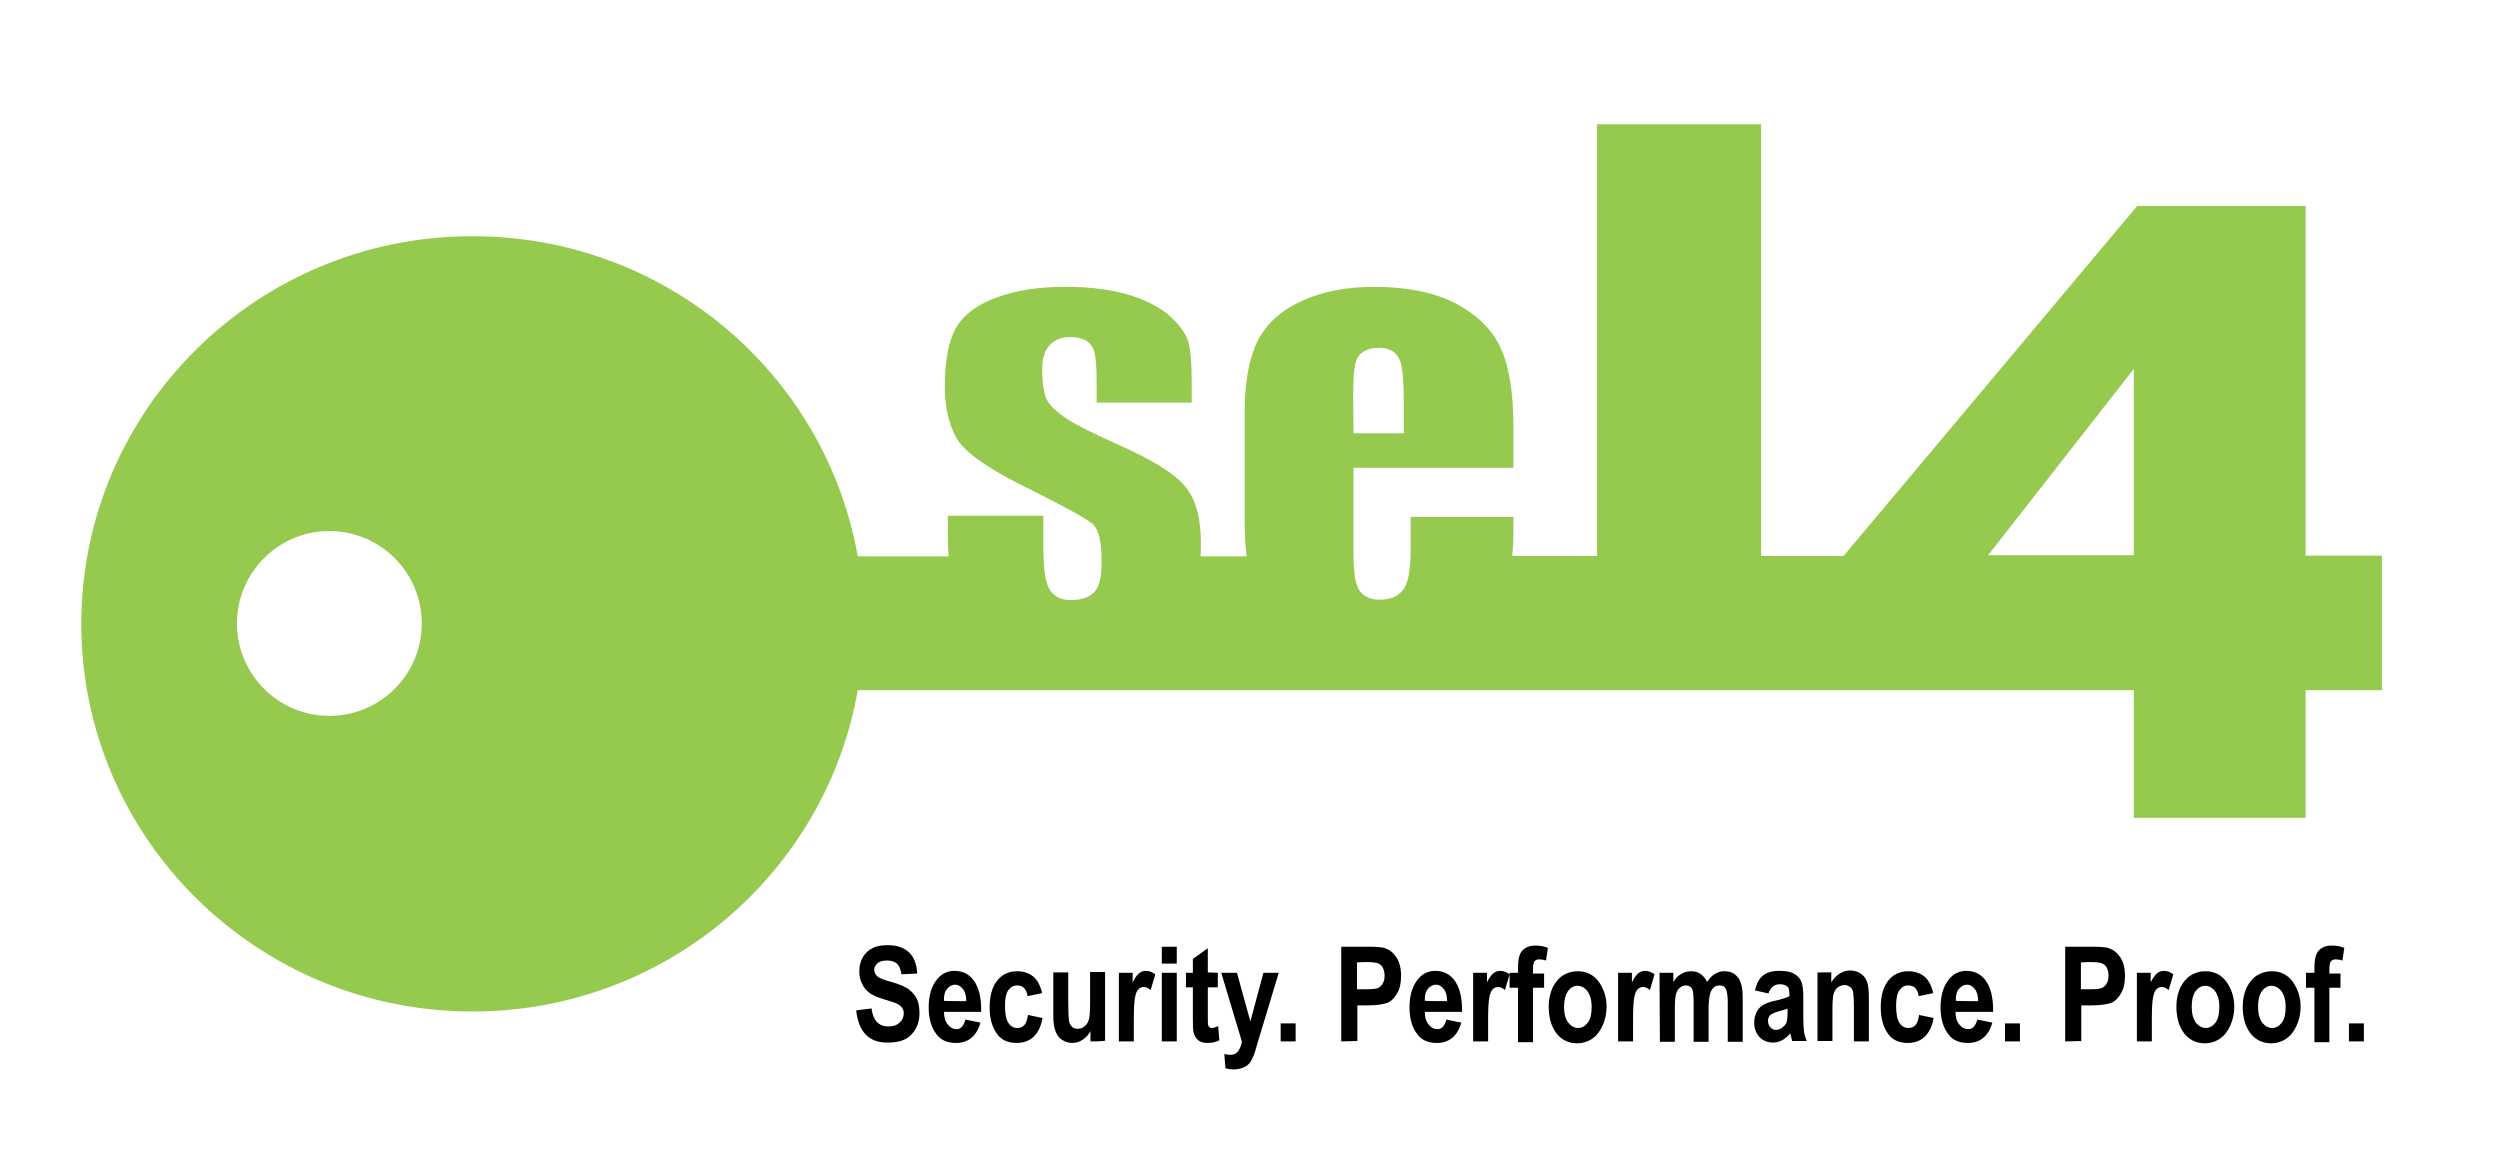
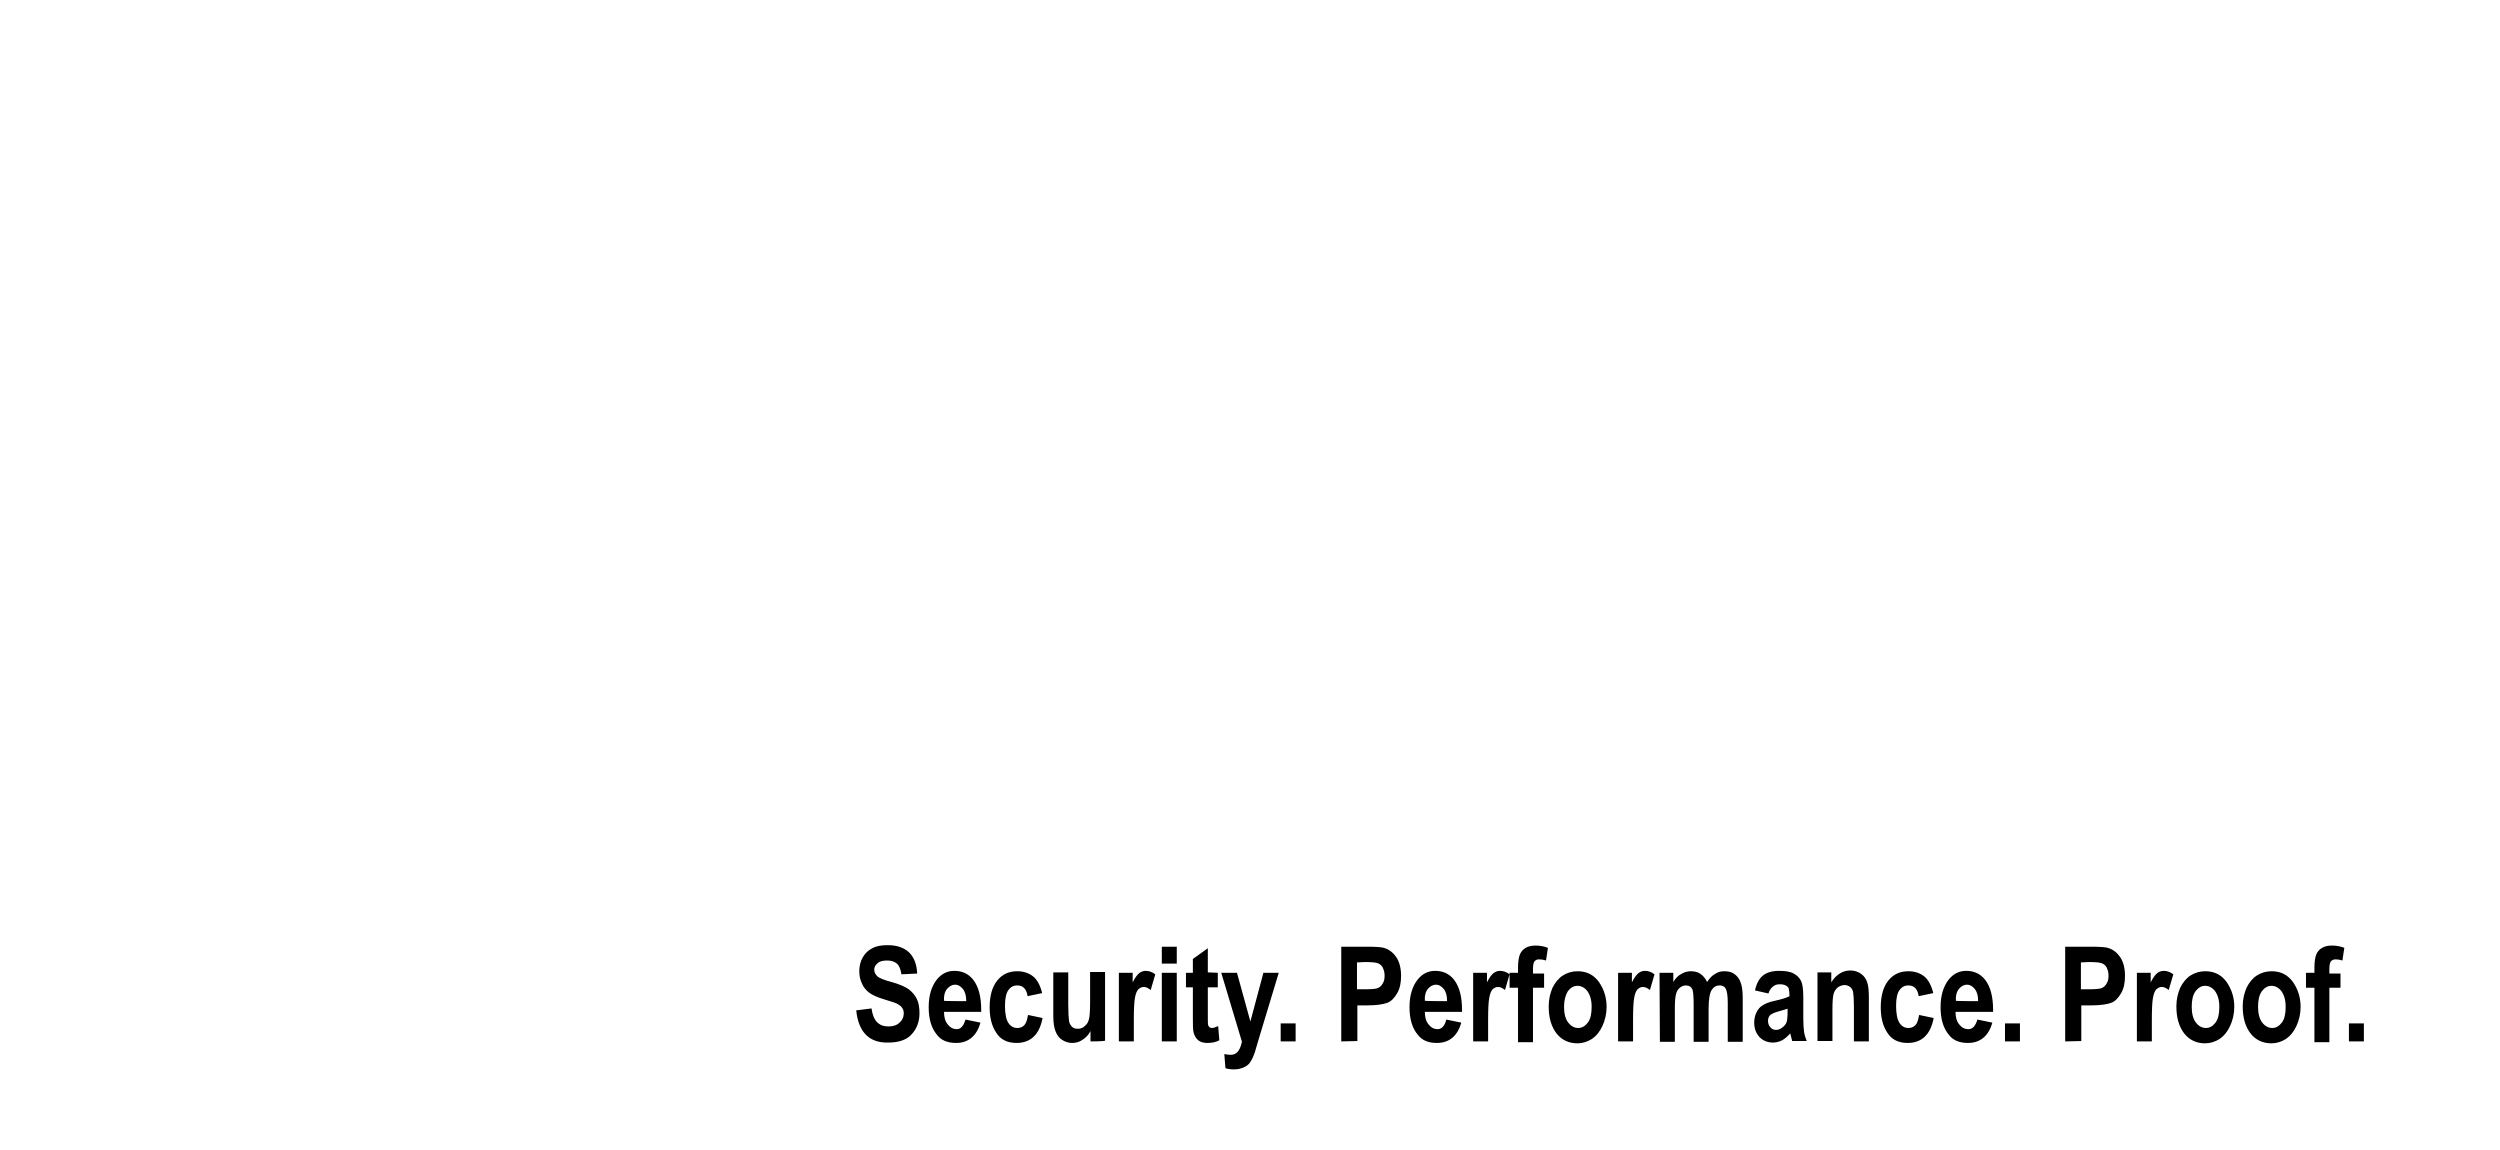
<svg xmlns="http://www.w3.org/2000/svg" version="1.1" x="0" y="0" width="652" height="300" viewBox="0, 0, 652, 300">
  <g id="Layer_1">
-     <path d="M61.8,162.6 C61.8,149.3 72.6,138.5 85.9,138.5 C99.2,138.5 110,149.3 110,162.6 C110,175.9 99.2,186.7 85.9,186.7 C72.6,186.7 61.8,175.9 61.8,162.6 M556.5,96.2 L556.5,144.8 L518.5,144.8 L556.5,96.2 z M352.9,104.2 C352.9,96.7 353.4,94.6 353.9,93.6 C354.5,92.3 356,90.7 359.8,90.7 C362.4,90.7 364.3,91.9 365.1,94 C365.5,95.1 366.1,97.3 366.1,104.2 L366.1,113 L353,113 L352.9,104.2 L352.9,104.2 z M416.5,32.4 L416.5,145 L394.4,145 C394.6,142.9 394.7,140.5 394.7,137.6 L394.7,134.8 L367.9,134.8 L367.9,142.5 C367.9,147.6 367.5,150.9 366.5,152.9 C365.7,154.5 363.9,156.4 359.9,156.4 C356.6,156.4 355,154.9 354.3,153.6 C353.8,152.6 353,150.6 353,144.4 L353,122 L394.7,122 L394.7,111.3 C394.7,102.4 393.6,95.5 391.3,90.6 C389.1,85.9 385.2,82.1 379.8,79.2 C374.2,76.3 367,74.8 358.3,74.8 C351.2,74.8 344.9,76 339.5,78.5 C334.2,80.9 330.4,84.3 328.1,88.7 C325.8,93.2 324.6,99.5 324.6,107.5 L324.6,135.2 C324.6,139 324.8,142.3 325.1,145.1 L313.1,145.1 C313.2,144 313.2,142.9 313.2,141.7 C313.2,135.2 311.9,130.3 309.2,127 C306.5,123.6 300.5,119.9 291.5,115.9 C284.3,112.7 279.7,110.3 277.3,108.6 C274.7,106.7 273.1,105 272.6,103.2 C272.1,101.6 271.8,99.4 271.8,96.2 C271.8,93.6 272.4,91.6 273.6,90.2 C274.9,88.7 276.7,87.9 279.1,87.9 C282.1,87.9 284.1,88.9 285,90.7 C285.5,91.7 286,93.6 286,99.8 L286,105 L310.8,105 L310.8,99.5 C310.8,94.9 310.5,91.5 310,89.4 C309.5,87.5 308.1,85.3 305.7,83 C303.3,80.6 299.7,78.6 295.1,77.1 C290.4,75.6 284.6,74.8 277.8,74.8 C271,74.8 265,75.7 259.9,77.6 C255,79.4 251.5,81.9 249.5,85.2 C247.5,88.5 246.4,93.8 246.4,101 C246.4,106 247.4,110.4 249.3,114 C251.2,117.5 256.7,121.6 265.8,126.2 C281,133.8 284,135.8 285,136.7 C286.6,138.2 287.3,141.4 287.3,146.6 C287.3,150.5 286.7,152.9 285.5,154.3 C284.2,155.7 282.2,156.5 279.3,156.5 C275.7,156.5 274.1,154.7 273.4,153.1 C272.9,152 272.1,149.6 272.1,142.4 L272.1,134.5 L247.2,134.5 L247.2,140.9 C247.2,142.4 247.3,143.7 247.4,145.1 L223.7,145.1 C215.3,97.6 173.6,61.6 123.2,61.6 C66.9,61.6 21.2,106.9 21.2,162.7 C21.2,218.5 66.9,263.8 123.2,263.8 C173.6,263.8 215.4,227.6 223.7,180 L556.5,180 L556.5,213.3 L601.3,213.3 L601.3,180 L621.2,180 L621.2,144.9 L601.3,144.9 L601.3,53.7 L557.4,53.7 L480.8,145 L480.8,145 L459.3,145 L459.3,32.4 L416.5,32.4 z" fill="#96CA4F" />
-     <path d="M223.3,263.5 L227.3,263 C227.7,266.2 229.2,267.7 231.7,267.7 C232.9,267.7 233.9,267.4 234.6,266.7 C235.3,266.1 235.7,265.3 235.7,264.3 C235.7,263.7 235.6,263.3 235.3,262.9 C235.1,262.5 234.7,262.2 234.2,261.9 C233.7,261.6 232.5,261.2 230.5,260.6 C228.8,260.1 227.5,259.5 226.7,258.9 C225.9,258.3 225.2,257.5 224.8,256.5 C224.3,255.5 224.1,254.4 224.1,253.3 C224.1,252 224.4,250.7 225,249.7 C225.6,248.6 226.5,247.8 227.5,247.3 C228.6,246.7 229.9,246.5 231.5,246.5 C233.9,246.5 235.7,247.1 237.1,248.4 C238.4,249.7 239.1,251.5 239.2,253.9 L235.1,254.1 C234.9,252.8 234.5,251.8 233.9,251.3 C233.3,250.8 232.5,250.5 231.4,250.5 C230.3,250.5 229.4,250.7 228.9,251.2 C228.3,251.7 228,252.2 228,252.9 C228,253.6 228.3,254.1 228.8,254.6 C229.3,255.1 230.6,255.6 232.5,256.1 C234.6,256.7 236,257.3 237,258 C237.9,258.7 238.6,259.5 239.1,260.5 C239.6,261.5 239.8,262.8 239.8,264.3 C239.8,266.4 239.1,268.3 237.8,269.7 C236.5,271.2 234.4,271.9 231.6,271.9 C226.7,272 223.9,269.2 223.3,263.5 z M251.8,265.9 L255.7,266.7 C255.2,268.5 254.4,269.8 253.3,270.7 C252.2,271.6 250.9,272 249.3,272 C247.1,272 245.4,271.3 244.3,269.8 C242.9,268.1 242.2,265.7 242.2,262.7 C242.2,259.7 242.9,257.3 244.3,255.5 C245.5,254 247,253.2 248.9,253.2 C251,253.2 252.6,254 253.8,255.5 C255.2,257.3 255.9,259.9 255.9,263.4 L255.9,263.9 L246.2,263.9 C246.2,265.3 246.5,266.4 247.2,267.2 C247.8,268 248.6,268.4 249.4,268.4 C250.5,268.5 251.3,267.6 251.8,265.9 z M252,261.1 C252,259.7 251.7,258.6 251.1,257.9 C250.5,257.2 249.9,256.8 249.1,256.8 C248.3,256.8 247.6,257.2 247,257.9 C246.4,258.6 246.1,259.7 246.2,261 C246.1,261.1 252,261.1 252,261.1 z M271.8,259 L268,259.8 C267.7,257.9 266.8,257 265.3,257 C264.3,257 263.6,257.4 263,258.2 C262.4,259 262.1,260.4 262.1,262.3 C262.1,264.4 262.4,265.9 263,266.8 C263.6,267.7 264.4,268.1 265.3,268.1 C266,268.1 266.6,267.9 267.1,267.4 C267.6,266.9 267.9,266 268.1,264.7 L271.9,265.5 C271.1,269.8 268.8,272 265.1,272 C262.7,272 260.9,271.1 259.8,269.3 C258.6,267.5 258.1,265.3 258.1,262.7 C258.1,259.6 258.8,257.3 260.1,255.7 C261.4,254.1 263.1,253.3 265.3,253.3 C267,253.3 268.4,253.8 269.5,254.7 C270.5,255.5 271.3,257 271.8,259 z M284.4,271.6 L284.4,268.9 C283.9,269.9 283.2,270.6 282.3,271.2 C281.4,271.8 280.5,272 279.6,272 C278.6,272 277.8,271.7 277,271.2 C276.2,270.7 275.7,270 275.3,269 C274.9,268 274.7,266.7 274.7,264.9 L274.7,253.6 L278.6,253.6 L278.6,261.8 C278.6,264.1 278.7,265.6 278.8,266.3 C278.9,266.9 279.2,267.4 279.6,267.8 C280,268.2 280.5,268.3 281.1,268.3 C281.8,268.3 282.4,268.1 282.9,267.6 C283.5,267.1 283.8,266.6 284,265.8 C284.2,265.1 284.3,263.5 284.3,261.1 L284.3,253.5 L288.2,253.5 L288.2,271.4 C288,271.6 284.4,271.6 284.4,271.6 z M295.7,271.6 L291.8,271.6 L291.8,253.7 L295.4,253.7 L295.4,256.2 C296,255 296.6,254.2 297.1,253.8 C297.6,253.4 298.2,253.2 298.8,253.2 C299.7,253.2 300.5,253.5 301.3,254.1 L300.1,258.2 C299.5,257.7 298.9,257.4 298.3,257.4 C297.8,257.4 297.3,257.6 296.9,258 C296.5,258.4 296.2,259.1 296,260.2 C295.8,261.2 295.7,263.2 295.7,266 C295.7,266 295.7,271.6 295.7,271.6 z M303,251.3 L303,246.9 L306.9,246.9 L306.9,251.3 L303,251.3 z M303,271.6 L303,253.7 L306.9,253.7 L306.9,271.6 L303,271.6 z M317.6,253.7 L317.6,257.5 L315,257.5 L315,264.7 C315,266.3 315,267.2 315.1,267.4 C315.3,267.9 315.6,268.1 316.1,268.1 C316.5,268.1 317,267.9 317.7,267.6 L318,271.3 C317.1,271.8 316.1,272 314.9,272 C313.9,272 313.1,271.8 312.5,271.3 C311.9,270.8 311.5,270.1 311.3,269.3 C311.1,268.6 311.1,267.3 311.1,265.3 L311.1,257.5 L309.3,257.5 L309.3,253.7 L311.1,253.7 L311.1,250.1 L315,247.3 L315,253.6 L317.6,253.7 L317.6,253.7 z M318.5,253.7 L322.6,253.7 L326.1,266.4 L329.5,253.7 L333.5,253.7 L328.3,270.9 L327.3,274.3 C326.9,275.6 326.4,276.5 326,277.1 C325.6,277.7 325,278.1 324.3,278.4 C323.6,278.7 322.8,278.9 321.8,278.9 C321,278.9 320.3,278.8 319.6,278.6 L319.3,274.9 C319.9,275 320.5,275.1 320.9,275.1 C321.6,275.1 322.2,274.9 322.7,274.4 C323.2,273.9 323.6,273 323.9,271.7 L318.5,253.7 z M334,271.6 L334,266.9 L337.9,266.9 L337.9,271.6 L334,271.6 z M349.8,271.6 L349.8,246.9 L356.4,246.9 C358.9,246.9 360.5,247 361.2,247.3 C362.4,247.7 363.4,248.5 364.2,249.7 C365,250.9 365.4,252.6 365.4,254.5 C365.4,256.3 365.1,257.8 364.4,259 C363.7,260.2 362.9,261.1 361.9,261.5 C360.9,261.9 359.1,262.2 356.7,262.2 L354,262.2 L354,271.5 L349.8,271.6 L349.8,271.6 z M353.9,251 L353.9,258 L356.2,258 C357.7,258 358.8,257.9 359.3,257.7 C359.8,257.5 360.3,257.1 360.6,256.5 C361,255.9 361.1,255.3 361.1,254.4 C361.1,253.6 360.9,252.9 360.6,252.3 C360.3,251.7 359.8,251.4 359.3,251.2 C358.8,251 357.6,250.9 355.9,250.9 L353.9,251 L353.9,251 z M377.2,265.9 L381.1,266.7 C380.6,268.5 379.8,269.8 378.7,270.7 C377.6,271.6 376.3,272 374.7,272 C372.5,272 370.8,271.3 369.7,269.8 C368.3,268.1 367.6,265.7 367.6,262.7 C367.6,259.7 368.3,257.3 369.7,255.5 C370.9,254 372.4,253.2 374.3,253.2 C376.4,253.2 378,254 379.2,255.5 C380.6,257.3 381.3,259.9 381.3,263.4 L381.3,263.9 L371.6,263.9 C371.6,265.3 371.9,266.4 372.6,267.2 C373.2,268 374,268.4 374.8,268.4 C375.9,268.5 376.8,267.6 377.2,265.9 z M377.4,261.1 C377.4,259.7 377.1,258.6 376.5,257.9 C375.9,257.2 375.3,256.8 374.5,256.8 C373.7,256.8 373,257.2 372.4,257.9 C371.8,258.6 371.5,259.7 371.6,261 C371.6,261.1 377.4,261.1 377.4,261.1 z M388.1,271.6 L384.2,271.6 L384.2,253.7 L387.8,253.7 L387.8,256.2 C388.4,255 389,254.2 389.5,253.8 C390,253.4 390.6,253.2 391.2,253.2 C392.1,253.2 392.9,253.5 393.7,254.1 L392.5,258.2 C391.9,257.7 391.3,257.4 390.7,257.4 C390.2,257.4 389.7,257.6 389.3,258 C388.9,258.4 388.6,259.1 388.4,260.2 C388.2,261.2 388.1,263.2 388.1,266 C388.1,266 388.1,271.6 388.1,271.6 z M393.7,253.7 L395.9,253.7 L395.9,252.4 C395.9,250.8 396.1,249.6 396.4,248.9 C396.7,248.2 397.2,247.6 397.9,247.2 C398.6,246.8 399.4,246.6 400.5,246.6 C401.6,246.6 402.7,246.8 403.7,247.2 L403.2,250.5 C402.6,250.3 402,250.2 401.4,250.2 C400.8,250.2 400.5,250.4 400.2,250.7 C400,251 399.8,251.6 399.8,252.6 L399.8,253.9 L402.7,253.9 L402.7,257.6 L399.8,257.6 L399.8,271.8 L395.9,271.8 L395.9,257.6 L393.7,257.6 L393.7,253.7 L393.7,253.7 z M403.9,262.4 C403.9,260.6 404.3,259 404.9,257.6 C405.6,256.2 406.5,255.1 407.6,254.4 C408.7,253.7 410,253.3 411.4,253.3 C413.8,253.3 415.6,254.2 417,256.1 C418.3,258 419,260.1 419,262.6 C419,264.4 418.6,266.1 417.9,267.6 C417.2,269.1 416.3,270.2 415.1,271 C414,271.7 412.7,272.1 411.4,272.1 C409.2,272.1 407.4,271.3 406,269.6 C404.6,267.8 403.9,265.5 403.9,262.4 z M407.9,262.6 C407.9,264.4 408.3,265.8 409,266.7 C409.7,267.6 410.6,268.1 411.6,268.1 C412.6,268.1 413.4,267.6 414.1,266.7 C414.8,265.8 415.1,264.4 415.1,262.6 C415.1,260.8 414.7,259.5 414,258.5 C413.3,257.6 412.4,257.1 411.4,257.1 C410.4,257.1 409.6,257.6 408.9,258.5 C408.3,259.5 407.9,260.8 407.9,262.6 z M425.9,271.6 L422,271.6 L422,253.7 L425.6,253.7 L425.6,256.2 C426.2,255 426.8,254.2 427.3,253.8 C427.8,253.4 428.4,253.2 429,253.2 C429.9,253.2 430.7,253.5 431.5,254.1 L430.3,258.2 C429.7,257.7 429.1,257.4 428.5,257.4 C428,257.4 427.5,257.6 427.1,258 C426.7,258.4 426.4,259.1 426.2,260.2 C426,261.2 425.9,263.2 425.9,266 L425.9,271.6 L425.9,271.6 z M432.8,253.7 L436.4,253.7 L436.4,256.1 C437,255.1 437.7,254.4 438.5,254 C439.3,253.5 440.1,253.3 441,253.3 C441.9,253.3 442.8,253.5 443.5,254 C444.2,254.5 444.8,255.2 445.2,256.1 C445.9,255.1 446.5,254.4 447.3,254 C448,253.5 448.8,253.3 449.7,253.3 C450.7,253.3 451.6,253.5 452.3,254 C453,254.5 453.6,255.2 453.9,256.1 C454.3,257 454.5,258.4 454.5,260.2 L454.5,271.7 L450.6,271.7 L450.6,261.5 C450.6,259.7 450.4,258.5 450.1,257.9 C449.8,257.3 449.3,257 448.5,257 C447.6,257 446.9,257.4 446.4,258.2 C445.9,259 445.6,260.6 445.6,263.1 L445.6,271.7 L441.7,271.7 L441.7,261.9 C441.7,260 441.6,258.7 441.4,258.1 C441.1,257.4 440.5,257 439.7,257 C439.1,257 438.6,257.2 438.1,257.6 C437.6,258 437.3,258.5 437.1,259.3 C436.9,260 436.8,261.3 436.8,263 L436.8,271.7 L432.9,271.7 L432.8,253.7 L432.8,253.7 z M461.2,259.1 L457.7,258.3 C458.1,256.5 458.8,255.2 459.8,254.4 C460.8,253.6 462.2,253.2 464,253.2 C465.6,253.2 466.9,253.4 467.8,253.9 C468.7,254.4 469.3,255 469.7,255.8 C470.1,256.6 470.3,258 470.3,260.1 L470.3,265.6 C470.3,267.2 470.4,268.3 470.5,269.1 C470.6,269.9 470.9,270.7 471.2,271.5 L467.4,271.5 L466.9,269.5 C466.2,270.3 465.5,270.9 464.8,271.3 C464,271.7 463.2,271.9 462.4,271.9 C461,271.9 459.8,271.4 458.9,270.5 C458,269.5 457.5,268.3 457.5,266.7 C457.5,265.7 457.7,264.8 458.1,264 C458.5,263.2 459,262.6 459.7,262.2 C460.4,261.7 461.5,261.3 462.9,261 C464.7,260.6 466,260.2 466.7,259.8 C466.7,258.8 466.6,258.2 466.5,257.8 C466.4,257.5 466.1,257.2 465.7,257 C465.3,256.8 464.8,256.7 464.1,256.7 C463.4,256.7 462.9,256.9 462.5,257.2 C461.8,257.7 461.5,258.3 461.2,259.1 z M466.4,263 C465.9,263.2 465.1,263.4 464.1,263.7 C462.9,264 462.1,264.4 461.7,264.7 C461.3,265.1 461.1,265.6 461.1,266.2 C461.1,266.9 461.3,267.5 461.7,267.9 C462.1,268.4 462.6,268.6 463.2,268.6 C463.7,268.6 464.3,268.4 464.8,268 C465.3,267.6 465.7,267.2 465.9,266.7 C466.1,266.2 466.2,265.2 466.2,263.9 L466.2,263 z M487.4,271.6 L483.5,271.6 L483.5,262.5 C483.5,260.7 483.4,259.4 483.3,258.8 C483.2,258.2 482.9,257.7 482.5,257.4 C482.1,257.1 481.6,256.9 481.1,256.9 C480.5,256.9 479.9,257.1 479.3,257.5 C478.8,257.9 478.4,258.5 478.2,259.2 C478,259.9 477.9,261.3 477.9,263.4 L477.9,271.5 L474,271.5 L474,253.6 L477.6,253.6 L477.6,256.2 C478.2,255.2 479,254.4 479.8,253.9 C480.6,253.4 481.5,253.1 482.5,253.1 C483.6,253.1 484.6,253.4 485.4,254 C486.2,254.6 486.7,255.3 487,256.3 C487.3,257.2 487.4,258.6 487.4,260.3 L487.4,271.6 L487.4,271.6 z M504.2,259 L500.4,259.8 C500.1,257.9 499.2,257 497.7,257 C496.7,257 496,257.4 495.4,258.2 C494.8,259 494.5,260.4 494.5,262.3 C494.5,264.4 494.8,265.9 495.4,266.8 C496,267.7 496.8,268.1 497.7,268.1 C498.4,268.1 499,267.9 499.5,267.4 C500,266.9 500.3,266 500.5,264.7 L504.3,265.5 C503.5,269.8 501.2,272 497.5,272 C495.1,272 493.3,271.1 492.2,269.3 C491,267.5 490.5,265.3 490.5,262.7 C490.5,259.6 491.2,257.3 492.5,255.7 C493.8,254.1 495.5,253.3 497.7,253.3 C499.4,253.3 500.8,253.8 501.9,254.7 C502.9,255.5 503.7,257 504.2,259 z M515.7,265.9 L519.6,266.7 C519.1,268.5 518.3,269.8 517.2,270.7 C516.1,271.6 514.8,272 513.2,272 C511,272 509.3,271.3 508.2,269.8 C506.8,268.1 506.1,265.7 506.1,262.7 C506.1,259.7 506.8,257.3 508.2,255.5 C509.4,254 510.9,253.2 512.8,253.2 C514.9,253.2 516.5,254 517.7,255.5 C519.1,257.3 519.8,259.9 519.8,263.4 L519.8,263.9 L510,263.9 C510,265.3 510.3,266.4 511,267.2 C511.6,268 512.4,268.4 513.2,268.4 C514.4,268.5 515.2,267.6 515.7,265.9 z M515.9,261.1 C515.9,259.7 515.6,258.6 515,257.9 C514.4,257.2 513.8,256.8 513,256.8 C512.2,256.8 511.5,257.2 510.9,257.9 C510.3,258.6 510,259.7 510.1,261 C510,261.1 515.9,261.1 515.9,261.1 z M522.9,271.6 L522.9,266.9 L526.8,266.9 L526.8,271.6 L522.9,271.6 z M538.6,271.6 L538.6,246.9 L545.2,246.9 C547.7,246.9 549.3,247 550,247.3 C551.2,247.7 552.2,248.5 553,249.7 C553.8,250.9 554.2,252.6 554.2,254.5 C554.2,256.3 553.9,257.8 553.2,259 C552.5,260.2 551.7,261.1 550.7,261.5 C549.7,261.9 547.9,262.2 545.5,262.2 L542.8,262.2 L542.8,271.5 L538.6,271.6 L538.6,271.6 z M542.7,251 L542.7,258 L545,258 C546.5,258 547.6,257.9 548.1,257.7 C548.6,257.5 549.1,257.1 549.4,256.5 C549.8,255.9 549.9,255.3 549.9,254.4 C549.9,253.6 549.7,252.9 549.4,252.3 C549.1,251.7 548.6,251.4 548.1,251.2 C547.6,251 546.4,250.9 544.7,250.9 L542.7,251 L542.7,251 z M561.2,271.6 L557.3,271.6 L557.3,253.7 L560.9,253.7 L560.9,256.2 C561.5,255 562.1,254.2 562.6,253.8 C563.1,253.4 563.7,253.2 564.3,253.2 C565.2,253.2 566,253.5 566.8,254.1 L565.6,258.2 C565,257.7 564.4,257.4 563.8,257.4 C563.3,257.4 562.8,257.6 562.4,258 C562,258.4 561.7,259.1 561.5,260.2 C561.3,261.2 561.2,263.2 561.2,266 L561.2,271.6 L561.2,271.6 z M567.6,262.4 C567.6,260.6 568,259 568.6,257.6 C569.3,256.2 570.2,255.1 571.3,254.4 C572.4,253.7 573.7,253.3 575.1,253.3 C577.5,253.3 579.3,254.2 580.7,256.1 C582,258 582.7,260.1 582.7,262.6 C582.7,264.4 582.3,266.1 581.6,267.6 C580.9,269.1 580,270.2 578.8,271 C577.7,271.7 576.4,272.1 575.1,272.1 C572.9,272.1 571.1,271.3 569.7,269.6 C568.3,267.8 567.6,265.5 567.6,262.4 z M571.6,262.6 C571.6,264.4 572,265.8 572.7,266.7 C573.4,267.6 574.3,268.1 575.3,268.1 C576.3,268.1 577.1,267.6 577.8,266.7 C578.5,265.8 578.8,264.4 578.8,262.6 C578.8,260.8 578.4,259.5 577.7,258.5 C577,257.6 576.1,257.1 575.1,257.1 C574.1,257.1 573.3,257.6 572.6,258.5 C571.9,259.5 571.6,260.8 571.6,262.6 z M584.9,262.4 C584.9,260.6 585.3,259 585.9,257.6 C586.6,256.2 587.5,255.1 588.6,254.4 C589.7,253.7 591,253.3 592.4,253.3 C594.8,253.3 596.6,254.2 598,256.1 C599.3,258 600,260.1 600,262.6 C600,264.4 599.6,266.1 598.9,267.6 C598.2,269.1 597.3,270.2 596.1,271 C595,271.7 593.7,272.1 592.4,272.1 C590.2,272.1 588.4,271.3 587,269.6 C585.6,267.8 584.9,265.5 584.9,262.4 z M588.9,262.6 C588.9,264.4 589.3,265.8 590,266.7 C590.7,267.6 591.6,268.1 592.6,268.1 C593.6,268.1 594.4,267.6 595.1,266.7 C595.8,265.8 596.1,264.4 596.1,262.6 C596.1,260.8 595.7,259.5 595,258.5 C594.3,257.6 593.4,257.1 592.4,257.1 C591.4,257.1 590.6,257.6 589.9,258.5 C589.2,259.5 588.9,260.8 588.9,262.6 z M601.4,253.7 L603.6,253.7 L603.6,252.4 C603.6,250.8 603.8,249.6 604.1,248.9 C604.4,248.2 604.9,247.6 605.6,247.2 C606.3,246.8 607.1,246.6 608.2,246.6 C609.3,246.6 610.4,246.8 611.4,247.2 L610.9,250.5 C610.3,250.3 609.7,250.2 609.1,250.2 C608.6,250.2 608.2,250.4 607.9,250.7 C607.7,251 607.5,251.6 607.5,252.6 L607.5,253.9 L610.4,253.9 L610.4,257.6 L607.5,257.6 L607.5,271.8 L603.6,271.8 L603.6,257.6 L601.4,257.6 L601.4,253.7 L601.4,253.7 z M612.6,271.6 L612.6,266.9 L616.5,266.9 L616.5,271.6 L612.6,271.6 z" fill="#000000" />
+     <path d="M223.3,263.5 L227.3,263 C227.7,266.2 229.2,267.7 231.7,267.7 C232.9,267.7 233.9,267.4 234.6,266.7 C235.3,266.1 235.7,265.3 235.7,264.3 C235.7,263.7 235.6,263.3 235.3,262.9 C235.1,262.5 234.7,262.2 234.2,261.9 C233.7,261.6 232.5,261.2 230.5,260.6 C228.8,260.1 227.5,259.5 226.7,258.9 C225.9,258.3 225.2,257.5 224.8,256.5 C224.3,255.5 224.1,254.4 224.1,253.3 C224.1,252 224.4,250.7 225,249.7 C225.6,248.6 226.5,247.8 227.5,247.3 C228.6,246.7 229.9,246.5 231.5,246.5 C233.9,246.5 235.7,247.1 237.1,248.4 C238.4,249.7 239.1,251.5 239.2,253.9 L235.1,254.1 C234.9,252.8 234.5,251.8 233.9,251.3 C233.3,250.8 232.5,250.5 231.4,250.5 C230.3,250.5 229.4,250.7 228.9,251.2 C228.3,251.7 228,252.2 228,252.9 C228,253.6 228.3,254.1 228.8,254.6 C229.3,255.1 230.6,255.6 232.5,256.1 C234.6,256.7 236,257.3 237,258 C237.9,258.7 238.6,259.5 239.1,260.5 C239.6,261.5 239.8,262.8 239.8,264.3 C239.8,266.4 239.1,268.3 237.8,269.7 C236.5,271.2 234.4,271.9 231.6,271.9 C226.7,272 223.9,269.2 223.3,263.5 z M251.8,265.9 L255.7,266.7 C255.2,268.5 254.4,269.8 253.3,270.7 C252.2,271.6 250.9,272 249.3,272 C247.1,272 245.4,271.3 244.3,269.8 C242.9,268.1 242.2,265.7 242.2,262.7 C242.2,259.7 242.9,257.3 244.3,255.5 C245.5,254 247,253.2 248.9,253.2 C251,253.2 252.6,254 253.8,255.5 C255.2,257.3 255.9,259.9 255.9,263.4 L255.9,263.9 L246.2,263.9 C246.2,265.3 246.5,266.4 247.2,267.2 C247.8,268 248.6,268.4 249.4,268.4 C250.5,268.5 251.3,267.6 251.8,265.9 z M252,261.1 C252,259.7 251.7,258.6 251.1,257.9 C250.5,257.2 249.9,256.8 249.1,256.8 C248.3,256.8 247.6,257.2 247,257.9 C246.4,258.6 246.1,259.7 246.2,261 C246.1,261.1 252,261.1 252,261.1 z M271.8,259 L268,259.8 C267.7,257.9 266.8,257 265.3,257 C264.3,257 263.6,257.4 263,258.2 C262.4,259 262.1,260.4 262.1,262.3 C262.1,264.4 262.4,265.9 263,266.8 C263.6,267.7 264.4,268.1 265.3,268.1 C266,268.1 266.6,267.9 267.1,267.4 C267.6,266.9 267.9,266 268.1,264.7 L271.9,265.5 C271.1,269.8 268.8,272 265.1,272 C262.7,272 260.9,271.1 259.8,269.3 C258.6,267.5 258.1,265.3 258.1,262.7 C258.1,259.6 258.8,257.3 260.1,255.7 C261.4,254.1 263.1,253.3 265.3,253.3 C267,253.3 268.4,253.8 269.5,254.7 C270.5,255.5 271.3,257 271.8,259 z M284.4,271.6 L284.4,268.9 C283.9,269.9 283.2,270.6 282.3,271.2 C281.4,271.8 280.5,272 279.6,272 C278.6,272 277.8,271.7 277,271.2 C276.2,270.7 275.7,270 275.3,269 C274.9,268 274.7,266.7 274.7,264.9 L274.7,253.6 L278.6,253.6 L278.6,261.8 C278.6,264.1 278.7,265.6 278.8,266.3 C278.9,266.9 279.2,267.4 279.6,267.8 C280,268.2 280.5,268.3 281.1,268.3 C281.8,268.3 282.4,268.1 282.9,267.6 C283.5,267.1 283.8,266.6 284,265.8 C284.2,265.1 284.3,263.5 284.3,261.1 L284.3,253.5 L288.2,253.5 L288.2,271.4 C288,271.6 284.4,271.6 284.4,271.6 z M295.7,271.6 L291.8,271.6 L291.8,253.7 L295.4,253.7 L295.4,256.2 C296,255 296.6,254.2 297.1,253.8 C297.6,253.4 298.2,253.2 298.8,253.2 C299.7,253.2 300.5,253.5 301.3,254.1 L300.1,258.2 C299.5,257.7 298.9,257.4 298.3,257.4 C297.8,257.4 297.3,257.6 296.9,258 C296.5,258.4 296.2,259.1 296,260.2 C295.8,261.2 295.7,263.2 295.7,266 C295.7,266 295.7,271.6 295.7,271.6 z M303,251.3 L303,246.9 L306.9,246.9 L306.9,251.3 L303,251.3 z M303,271.6 L303,253.7 L306.9,253.7 L306.9,271.6 L303,271.6 z M317.6,253.7 L317.6,257.5 L315,257.5 L315,264.7 C315,266.3 315,267.2 315.1,267.4 C315.3,267.9 315.6,268.1 316.1,268.1 C316.5,268.1 317,267.9 317.7,267.6 L318,271.3 C317.1,271.8 316.1,272 314.9,272 C313.9,272 313.1,271.8 312.5,271.3 C311.9,270.8 311.5,270.1 311.3,269.3 C311.1,268.6 311.1,267.3 311.1,265.3 L311.1,257.5 L309.3,257.5 L309.3,253.7 L311.1,253.7 L311.1,250.1 L315,247.3 L315,253.6 L317.6,253.7 L317.6,253.7 z M318.5,253.7 L322.6,253.7 L326.1,266.4 L329.5,253.7 L333.5,253.7 L328.3,270.9 L327.3,274.3 C326.9,275.6 326.4,276.5 326,277.1 C325.6,277.7 325,278.1 324.3,278.4 C323.6,278.7 322.8,278.9 321.8,278.9 C321,278.9 320.3,278.8 319.6,278.6 L319.3,274.9 C319.9,275 320.5,275.1 320.9,275.1 C321.6,275.1 322.2,274.9 322.7,274.4 C323.2,273.9 323.6,273 323.9,271.7 L318.5,253.7 z M334,271.6 L334,266.9 L337.9,266.9 L337.9,271.6 L334,271.6 z M349.8,271.6 L349.8,246.9 L356.4,246.9 C358.9,246.9 360.5,247 361.2,247.3 C362.4,247.7 363.4,248.5 364.2,249.7 C365,250.9 365.4,252.6 365.4,254.5 C365.4,256.3 365.1,257.8 364.4,259 C363.7,260.2 362.9,261.1 361.9,261.5 C360.9,261.9 359.1,262.2 356.7,262.2 L354,262.2 L354,271.5 L349.8,271.6 L349.8,271.6 z M353.9,251 L353.9,258 L356.2,258 C357.7,258 358.8,257.9 359.3,257.7 C359.8,257.5 360.3,257.1 360.6,256.5 C361,255.9 361.1,255.3 361.1,254.4 C361.1,253.6 360.9,252.9 360.6,252.3 C360.3,251.7 359.8,251.4 359.3,251.2 C358.8,251 357.6,250.9 355.9,250.9 L353.9,251 L353.9,251 z M377.2,265.9 L381.1,266.7 C380.6,268.5 379.8,269.8 378.7,270.7 C377.6,271.6 376.3,272 374.7,272 C372.5,272 370.8,271.3 369.7,269.8 C368.3,268.1 367.6,265.7 367.6,262.7 C367.6,259.7 368.3,257.3 369.7,255.5 C370.9,254 372.4,253.2 374.3,253.2 C376.4,253.2 378,254 379.2,255.5 C380.6,257.3 381.3,259.9 381.3,263.4 L381.3,263.9 L371.6,263.9 C371.6,265.3 371.9,266.4 372.6,267.2 C373.2,268 374,268.4 374.8,268.4 C375.9,268.5 376.8,267.6 377.2,265.9 z M377.4,261.1 C377.4,259.7 377.1,258.6 376.5,257.9 C375.9,257.2 375.3,256.8 374.5,256.8 C373.7,256.8 373,257.2 372.4,257.9 C371.8,258.6 371.5,259.7 371.6,261 C371.6,261.1 377.4,261.1 377.4,261.1 z M388.1,271.6 L384.2,271.6 L384.2,253.7 L387.8,253.7 L387.8,256.2 C388.4,255 389,254.2 389.5,253.8 C390,253.4 390.6,253.2 391.2,253.2 C392.1,253.2 392.9,253.5 393.7,254.1 L392.5,258.2 C391.9,257.7 391.3,257.4 390.7,257.4 C390.2,257.4 389.7,257.6 389.3,258 C388.9,258.4 388.6,259.1 388.4,260.2 C388.2,261.2 388.1,263.2 388.1,266 C388.1,266 388.1,271.6 388.1,271.6 z M393.7,253.7 L395.9,253.7 L395.9,252.4 C395.9,250.8 396.1,249.6 396.4,248.9 C396.7,248.2 397.2,247.6 397.9,247.2 C398.6,246.8 399.4,246.6 400.5,246.6 C401.6,246.6 402.7,246.8 403.7,247.2 L403.2,250.5 C402.6,250.3 402,250.2 401.4,250.2 C400.8,250.2 400.5,250.4 400.2,250.7 C400,251 399.8,251.6 399.8,252.6 L399.8,253.9 L402.7,253.9 L402.7,257.6 L399.8,257.6 L399.8,271.8 L395.9,271.8 L395.9,257.6 L393.7,257.6 L393.7,253.7 L393.7,253.7 z M403.9,262.4 C403.9,260.6 404.3,259 404.9,257.6 C405.6,256.2 406.5,255.1 407.6,254.4 C408.7,253.7 410,253.3 411.4,253.3 C413.8,253.3 415.6,254.2 417,256.1 C418.3,258 419,260.1 419,262.6 C419,264.4 418.6,266.1 417.9,267.6 C417.2,269.1 416.3,270.2 415.1,271 C414,271.7 412.7,272.1 411.4,272.1 C409.2,272.1 407.4,271.3 406,269.6 C404.6,267.8 403.9,265.5 403.9,262.4 z M407.9,262.6 C407.9,264.4 408.3,265.8 409,266.7 C409.7,267.6 410.6,268.1 411.6,268.1 C412.6,268.1 413.4,267.6 414.1,266.7 C414.8,265.8 415.1,264.4 415.1,262.6 C415.1,260.8 414.7,259.5 414,258.5 C413.3,257.6 412.4,257.1 411.4,257.1 C410.4,257.1 409.6,257.6 408.9,258.5 C408.3,259.5 407.9,260.8 407.9,262.6 z M425.9,271.6 L422,271.6 L422,253.7 L425.6,253.7 L425.6,256.2 C426.2,255 426.8,254.2 427.3,253.8 C427.8,253.4 428.4,253.2 429,253.2 C429.9,253.2 430.7,253.5 431.5,254.1 L430.3,258.2 C429.7,257.7 429.1,257.4 428.5,257.4 C428,257.4 427.5,257.6 427.1,258 C426.7,258.4 426.4,259.1 426.2,260.2 C426,261.2 425.9,263.2 425.9,266 L425.9,271.6 L425.9,271.6 z M432.8,253.7 L436.4,253.7 L436.4,256.1 C437,255.1 437.7,254.4 438.5,254 C439.3,253.5 440.1,253.3 441,253.3 C441.9,253.3 442.8,253.5 443.5,254 C444.2,254.5 444.8,255.2 445.2,256.1 C445.9,255.1 446.5,254.4 447.3,254 C448,253.5 448.8,253.3 449.7,253.3 C450.7,253.3 451.6,253.5 452.3,254 C453,254.5 453.6,255.2 453.9,256.1 C454.3,257 454.5,258.4 454.5,260.2 L454.5,271.7 L450.6,271.7 L450.6,261.5 C450.6,259.7 450.4,258.5 450.1,257.9 C449.8,257.3 449.3,257 448.5,257 C447.6,257 446.9,257.4 446.4,258.2 C445.9,259 445.6,260.6 445.6,263.1 L445.6,271.7 L441.7,271.7 L441.7,261.9 C441.7,260 441.6,258.7 441.4,258.1 C441.1,257.4 440.5,257 439.7,257 C439.1,257 438.6,257.2 438.1,257.6 C437.6,258 437.3,258.5 437.1,259.3 C436.9,260 436.8,261.3 436.8,263 L436.8,271.7 L432.9,271.7 L432.8,253.7 L432.8,253.7 z M461.2,259.1 L457.7,258.3 C458.1,256.5 458.8,255.2 459.8,254.4 C460.8,253.6 462.2,253.2 464,253.2 C465.6,253.2 466.9,253.4 467.8,253.9 C468.7,254.4 469.3,255 469.7,255.8 C470.1,256.6 470.3,258 470.3,260.1 L470.3,265.6 C470.3,267.2 470.4,268.3 470.5,269.1 C470.6,269.9 470.9,270.7 471.2,271.5 L467.4,271.5 L466.9,269.5 C466.2,270.3 465.5,270.9 464.8,271.3 C464,271.7 463.2,271.9 462.4,271.9 C461,271.9 459.8,271.4 458.9,270.5 C458,269.5 457.5,268.3 457.5,266.7 C457.5,265.7 457.7,264.8 458.1,264 C458.5,263.2 459,262.6 459.7,262.2 C460.4,261.7 461.5,261.3 462.9,261 C464.7,260.6 466,260.2 466.7,259.8 C466.7,258.8 466.6,258.2 466.5,257.8 C466.4,257.5 466.1,257.2 465.7,257 C465.3,256.8 464.8,256.7 464.1,256.7 C463.4,256.7 462.9,256.9 462.5,257.2 C461.8,257.7 461.5,258.3 461.2,259.1 z M466.4,263 C465.9,263.2 465.1,263.4 464.1,263.7 C462.9,264 462.1,264.4 461.7,264.7 C461.3,265.1 461.1,265.6 461.1,266.2 C461.1,266.9 461.3,267.5 461.7,267.9 C462.1,268.4 462.6,268.6 463.2,268.6 C463.7,268.6 464.3,268.4 464.8,268 C465.3,267.6 465.7,267.2 465.9,266.7 C466.1,266.2 466.2,265.2 466.2,263.9 L466.2,263 z M487.4,271.6 L483.5,271.6 L483.5,262.5 C483.5,260.7 483.4,259.4 483.3,258.8 C483.2,258.2 482.9,257.7 482.5,257.4 C482.1,257.1 481.6,256.9 481.1,256.9 C480.5,256.9 479.9,257.1 479.3,257.5 C478.8,257.9 478.4,258.5 478.2,259.2 C478,259.9 477.9,261.3 477.9,263.4 L477.9,271.5 L474,271.5 L474,253.6 L477.6,253.6 L477.6,256.2 C478.2,255.2 479,254.4 479.8,253.9 C480.6,253.4 481.5,253.1 482.5,253.1 C483.6,253.1 484.6,253.4 485.4,254 C486.2,254.6 486.7,255.3 487,256.3 C487.3,257.2 487.4,258.6 487.4,260.3 L487.4,271.6 L487.4,271.6 z M504.2,259 L500.4,259.8 C500.1,257.9 499.2,257 497.7,257 C496.7,257 496,257.4 495.4,258.2 C494.8,259 494.5,260.4 494.5,262.3 C494.5,264.4 494.8,265.9 495.4,266.8 C496,267.7 496.8,268.1 497.7,268.1 C498.4,268.1 499,267.9 499.5,267.4 C500,266.9 500.3,266 500.5,264.7 L504.3,265.5 C503.5,269.8 501.2,272 497.5,272 C495.1,272 493.3,271.1 492.2,269.3 C491,267.5 490.5,265.3 490.5,262.7 C490.5,259.6 491.2,257.3 492.5,255.7 C493.8,254.1 495.5,253.3 497.7,253.3 C499.4,253.3 500.8,253.8 501.9,254.7 C502.9,255.5 503.7,257 504.2,259 z M515.7,265.9 L519.6,266.7 C519.1,268.5 518.3,269.8 517.2,270.7 C516.1,271.6 514.8,272 513.2,272 C511,272 509.3,271.3 508.2,269.8 C506.8,268.1 506.1,265.7 506.1,262.7 C506.1,259.7 506.8,257.3 508.2,255.5 C509.4,254 510.9,253.2 512.8,253.2 C514.9,253.2 516.5,254 517.7,255.5 C519.1,257.3 519.8,259.9 519.8,263.4 L519.8,263.9 L510,263.9 C510,265.3 510.3,266.4 511,267.2 C511.6,268 512.4,268.4 513.2,268.4 C514.4,268.5 515.2,267.6 515.7,265.9 z M515.9,261.1 C515.9,259.7 515.6,258.6 515,257.9 C514.4,257.2 513.8,256.8 513,256.8 C512.2,256.8 511.5,257.2 510.9,257.9 C510.3,258.6 510,259.7 510.1,261 C510,261.1 515.9,261.1 515.9,261.1 M522.9,271.6 L522.9,266.9 L526.8,266.9 L526.8,271.6 L522.9,271.6 z M538.6,271.6 L538.6,246.9 L545.2,246.9 C547.7,246.9 549.3,247 550,247.3 C551.2,247.7 552.2,248.5 553,249.7 C553.8,250.9 554.2,252.6 554.2,254.5 C554.2,256.3 553.9,257.8 553.2,259 C552.5,260.2 551.7,261.1 550.7,261.5 C549.7,261.9 547.9,262.2 545.5,262.2 L542.8,262.2 L542.8,271.5 L538.6,271.6 L538.6,271.6 z M542.7,251 L542.7,258 L545,258 C546.5,258 547.6,257.9 548.1,257.7 C548.6,257.5 549.1,257.1 549.4,256.5 C549.8,255.9 549.9,255.3 549.9,254.4 C549.9,253.6 549.7,252.9 549.4,252.3 C549.1,251.7 548.6,251.4 548.1,251.2 C547.6,251 546.4,250.9 544.7,250.9 L542.7,251 L542.7,251 z M561.2,271.6 L557.3,271.6 L557.3,253.7 L560.9,253.7 L560.9,256.2 C561.5,255 562.1,254.2 562.6,253.8 C563.1,253.4 563.7,253.2 564.3,253.2 C565.2,253.2 566,253.5 566.8,254.1 L565.6,258.2 C565,257.7 564.4,257.4 563.8,257.4 C563.3,257.4 562.8,257.6 562.4,258 C562,258.4 561.7,259.1 561.5,260.2 C561.3,261.2 561.2,263.2 561.2,266 L561.2,271.6 L561.2,271.6 z M567.6,262.4 C567.6,260.6 568,259 568.6,257.6 C569.3,256.2 570.2,255.1 571.3,254.4 C572.4,253.7 573.7,253.3 575.1,253.3 C577.5,253.3 579.3,254.2 580.7,256.1 C582,258 582.7,260.1 582.7,262.6 C582.7,264.4 582.3,266.1 581.6,267.6 C580.9,269.1 580,270.2 578.8,271 C577.7,271.7 576.4,272.1 575.1,272.1 C572.9,272.1 571.1,271.3 569.7,269.6 C568.3,267.8 567.6,265.5 567.6,262.4 z M571.6,262.6 C571.6,264.4 572,265.8 572.7,266.7 C573.4,267.6 574.3,268.1 575.3,268.1 C576.3,268.1 577.1,267.6 577.8,266.7 C578.5,265.8 578.8,264.4 578.8,262.6 C578.8,260.8 578.4,259.5 577.7,258.5 C577,257.6 576.1,257.1 575.1,257.1 C574.1,257.1 573.3,257.6 572.6,258.5 C571.9,259.5 571.6,260.8 571.6,262.6 z M584.9,262.4 C584.9,260.6 585.3,259 585.9,257.6 C586.6,256.2 587.5,255.1 588.6,254.4 C589.7,253.7 591,253.3 592.4,253.3 C594.8,253.3 596.6,254.2 598,256.1 C599.3,258 600,260.1 600,262.6 C600,264.4 599.6,266.1 598.9,267.6 C598.2,269.1 597.3,270.2 596.1,271 C595,271.7 593.7,272.1 592.4,272.1 C590.2,272.1 588.4,271.3 587,269.6 C585.6,267.8 584.9,265.5 584.9,262.4 z M588.9,262.6 C588.9,264.4 589.3,265.8 590,266.7 C590.7,267.6 591.6,268.1 592.6,268.1 C593.6,268.1 594.4,267.6 595.1,266.7 C595.8,265.8 596.1,264.4 596.1,262.6 C596.1,260.8 595.7,259.5 595,258.5 C594.3,257.6 593.4,257.1 592.4,257.1 C591.4,257.1 590.6,257.6 589.9,258.5 C589.2,259.5 588.9,260.8 588.9,262.6 z M601.4,253.7 L603.6,253.7 L603.6,252.4 C603.6,250.8 603.8,249.6 604.1,248.9 C604.4,248.2 604.9,247.6 605.6,247.2 C606.3,246.8 607.1,246.6 608.2,246.6 C609.3,246.6 610.4,246.8 611.4,247.2 L610.9,250.5 C610.3,250.3 609.7,250.2 609.1,250.2 C608.6,250.2 608.2,250.4 607.9,250.7 C607.7,251 607.5,251.6 607.5,252.6 L607.5,253.9 L610.4,253.9 L610.4,257.6 L607.5,257.6 L607.5,271.8 L603.6,271.8 L603.6,257.6 L601.4,257.6 L601.4,253.7 L601.4,253.7 z M612.6,271.6 L612.6,266.9 L616.5,266.9 L616.5,271.6 L612.6,271.6 z" fill="#000000" />
  </g>
</svg>